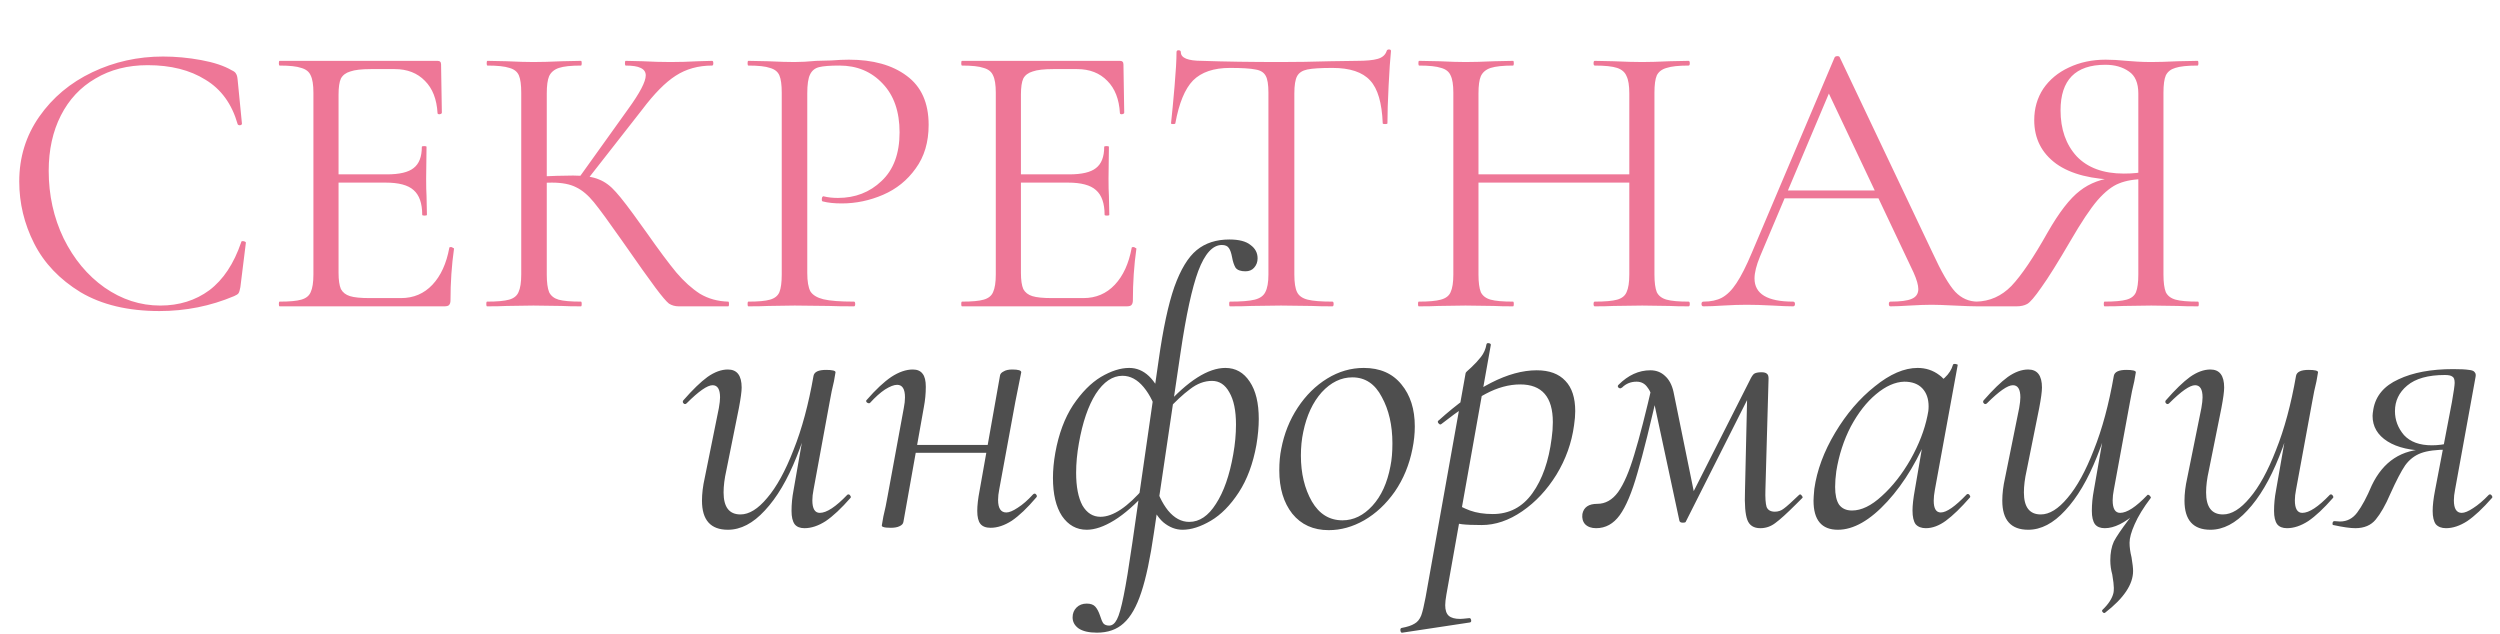
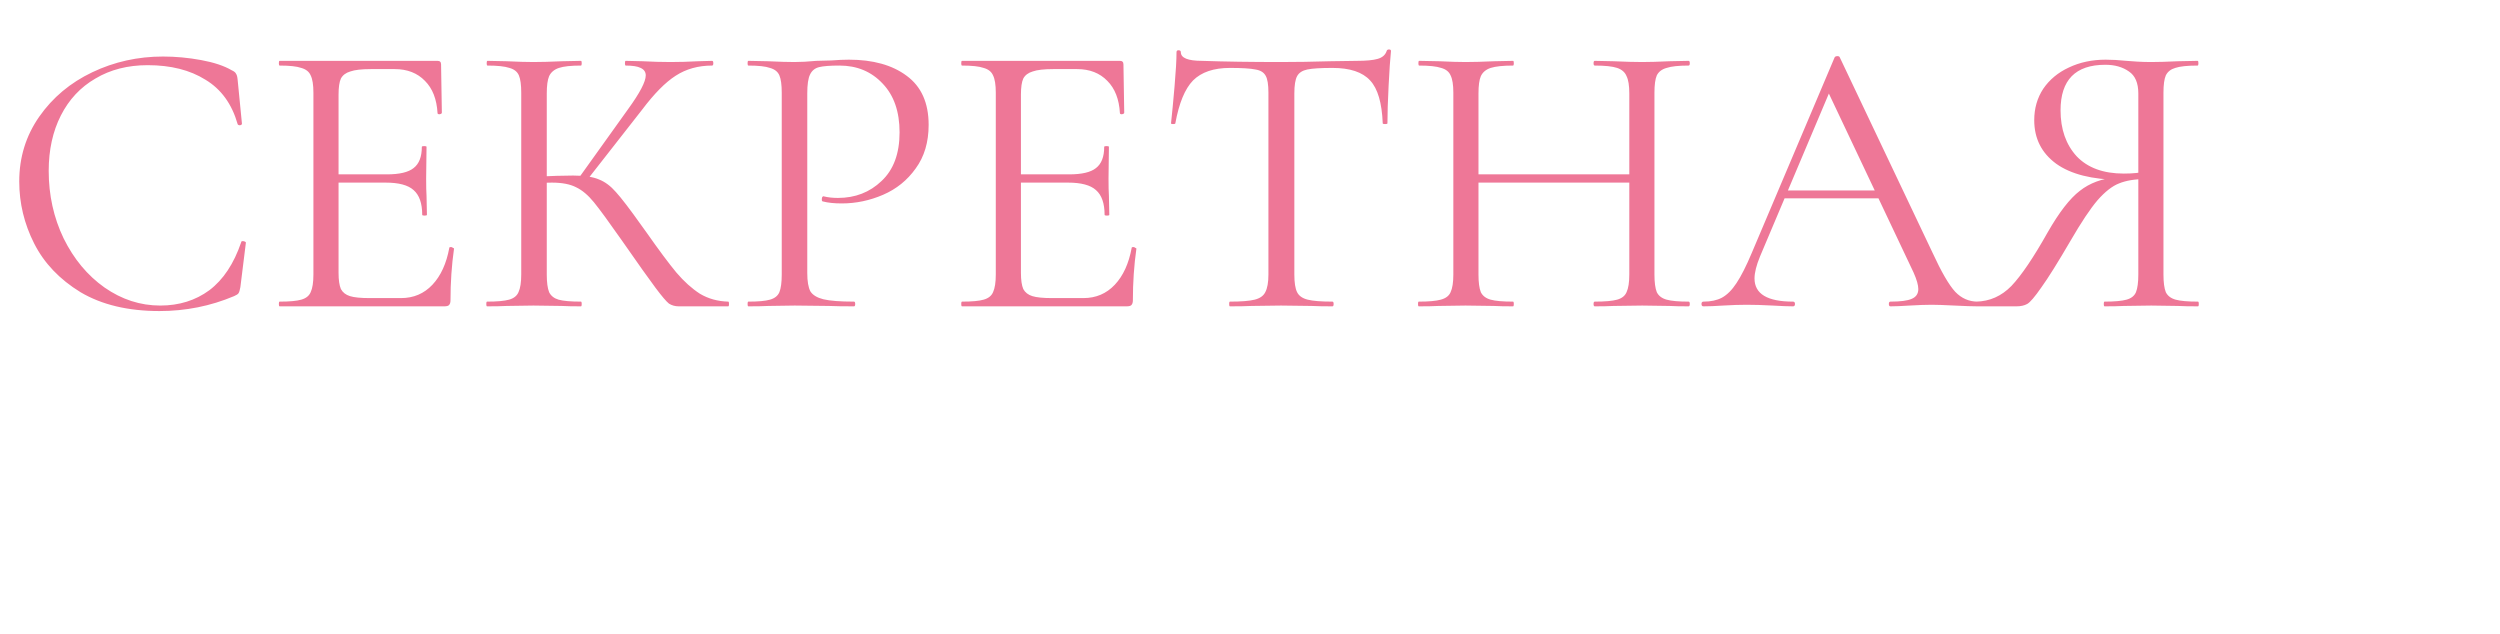
<svg xmlns="http://www.w3.org/2000/svg" width="710" height="180" viewBox="0 0 710 180" fill="none">
  <path d="M46.293 16.055C49.862 16.055 53.469 16.389 57.113 17.059C60.757 17.728 63.657 18.695 65.814 19.959C66.483 20.256 66.892 20.591 67.041 20.963C67.264 21.26 67.413 21.818 67.487 22.636L68.714 35.13C68.714 35.353 68.528 35.501 68.157 35.576C67.785 35.576 67.562 35.464 67.487 35.241C65.851 29.515 62.802 25.313 58.34 22.636C53.953 19.884 48.487 18.509 41.943 18.509C36.291 18.509 31.345 19.773 27.107 22.301C22.868 24.756 19.596 28.251 17.29 32.787C14.985 37.323 13.832 42.566 13.832 48.516C13.832 55.431 15.245 61.827 18.071 67.702C20.971 73.577 24.838 78.225 29.672 81.646C34.58 85.067 39.86 86.777 45.512 86.777C50.867 86.777 55.514 85.327 59.456 82.427C63.397 79.452 66.409 74.915 68.491 68.817C68.491 68.594 68.64 68.483 68.938 68.483C69.161 68.483 69.347 68.52 69.495 68.594C69.718 68.669 69.83 68.78 69.83 68.929L68.268 81.534C68.119 82.427 67.933 83.021 67.71 83.319C67.562 83.542 67.153 83.802 66.483 84.1C59.79 86.926 52.726 88.339 45.289 88.339C36.365 88.339 28.891 86.554 22.868 82.984C16.918 79.34 12.531 74.73 9.705 69.152C6.879 63.575 5.466 57.7 5.466 51.527C5.466 44.686 7.362 38.55 11.155 33.122C14.948 27.693 19.967 23.491 26.214 20.517C32.461 17.542 39.154 16.055 46.293 16.055ZM79.417 87C79.268 87 79.194 86.777 79.194 86.331C79.194 85.885 79.268 85.661 79.417 85.661C82.243 85.661 84.288 85.475 85.552 85.104C86.891 84.732 87.783 84.025 88.229 82.984C88.75 81.869 89.01 80.195 89.01 77.965V26.317C89.01 24.086 88.75 22.45 88.229 21.409C87.783 20.368 86.891 19.661 85.552 19.29C84.288 18.843 82.243 18.62 79.417 18.62C79.268 18.62 79.194 18.397 79.194 17.951C79.194 17.505 79.268 17.282 79.417 17.282H124.26C124.929 17.282 125.264 17.616 125.264 18.286L125.487 32.006C125.487 32.229 125.264 32.378 124.818 32.452C124.446 32.452 124.26 32.341 124.26 32.118C124.037 28.176 122.847 25.127 120.69 22.971C118.534 20.74 115.671 19.624 112.101 19.624H105.296C102.694 19.624 100.76 19.847 99.496 20.294C98.232 20.665 97.339 21.335 96.819 22.301C96.373 23.268 96.149 24.793 96.149 26.875V77.518C96.149 79.526 96.373 81.051 96.819 82.092C97.339 83.059 98.195 83.728 99.384 84.1C100.574 84.472 102.433 84.657 104.962 84.657H113.886C117.455 84.657 120.43 83.393 122.81 80.865C125.189 78.336 126.788 74.841 127.606 70.379C127.606 70.23 127.755 70.156 128.052 70.156C128.276 70.156 128.462 70.23 128.61 70.379C128.833 70.454 128.945 70.528 128.945 70.602C128.276 75.287 127.941 80.195 127.941 85.327C127.941 85.922 127.792 86.368 127.495 86.665C127.272 86.888 126.825 87 126.156 87H79.417ZM119.909 61.009C119.909 57.737 119.091 55.394 117.455 53.981C115.894 52.568 113.254 51.862 109.535 51.862H92.803V49.519H109.87C113.44 49.519 115.968 48.925 117.455 47.735C119.017 46.545 119.798 44.537 119.798 41.711C119.798 41.562 120.021 41.488 120.467 41.488C120.913 41.488 121.136 41.562 121.136 41.711L121.025 50.746C121.025 52.903 121.062 54.539 121.136 55.655L121.248 61.009C121.248 61.158 121.025 61.232 120.579 61.232C120.132 61.232 119.909 61.158 119.909 61.009ZM192.763 87C191.722 87 190.793 86.74 189.975 86.219C189.231 85.624 187.967 84.137 186.182 81.757C184.397 79.377 181.199 74.878 176.589 68.26C172.945 63.054 170.305 59.447 168.669 57.439C167.033 55.431 165.359 54.019 163.649 53.201C161.938 52.308 159.633 51.862 156.733 51.862C155.766 51.862 154.874 51.899 154.056 51.974C153.238 52.048 152.531 52.122 151.936 52.197L151.825 50.189C156.51 49.966 160.154 49.854 162.757 49.854C165.954 49.854 168.408 50.226 170.119 50.97C171.829 51.639 173.428 52.829 174.915 54.539C176.477 56.25 178.894 59.41 182.166 64.021L183.616 66.029C187.111 71.011 189.937 74.804 192.094 77.407C194.251 79.935 196.482 81.943 198.787 83.43C201.167 84.843 203.844 85.587 206.818 85.661C206.967 85.661 207.042 85.885 207.042 86.331C207.042 86.777 206.967 87 206.818 87H192.763ZM138.327 87C138.178 87 138.104 86.777 138.104 86.331C138.104 85.885 138.178 85.661 138.327 85.661C141.153 85.661 143.235 85.475 144.574 85.104C145.913 84.732 146.805 84.025 147.251 82.984C147.772 81.869 148.032 80.195 148.032 77.965V26.317C148.032 24.086 147.809 22.45 147.363 21.409C146.917 20.368 146.024 19.661 144.686 19.29C143.347 18.843 141.265 18.62 138.439 18.62C138.29 18.62 138.216 18.397 138.216 17.951C138.216 17.505 138.29 17.282 138.439 17.282L143.905 17.393C147.028 17.542 149.557 17.616 151.49 17.616C153.647 17.616 156.361 17.542 159.633 17.393L164.988 17.282C165.136 17.282 165.211 17.505 165.211 17.951C165.211 18.397 165.136 18.62 164.988 18.62C162.162 18.62 160.079 18.843 158.741 19.29C157.402 19.736 156.473 20.517 155.952 21.632C155.506 22.673 155.283 24.309 155.283 26.54V77.965C155.283 80.195 155.506 81.869 155.952 82.984C156.473 84.025 157.365 84.732 158.629 85.104C159.968 85.475 162.087 85.661 164.988 85.661C165.136 85.661 165.211 85.885 165.211 86.331C165.211 86.777 165.136 87 164.988 87C162.682 87 160.86 86.963 159.522 86.888L151.49 86.777L143.905 86.888C142.566 86.963 140.707 87 138.327 87ZM164.318 50.635L178.373 31.002C181.72 26.392 183.393 23.194 183.393 21.409C183.393 20.442 182.91 19.736 181.943 19.29C181.051 18.843 179.638 18.62 177.704 18.62C177.555 18.62 177.481 18.397 177.481 17.951C177.481 17.505 177.555 17.282 177.704 17.282L182.501 17.393C185.327 17.542 187.967 17.616 190.421 17.616C192.949 17.616 195.552 17.542 198.229 17.393L202.245 17.282C202.468 17.282 202.58 17.505 202.58 17.951C202.58 18.397 202.468 18.62 202.245 18.62C198.304 18.62 194.846 19.587 191.871 21.521C188.971 23.38 185.81 26.578 182.389 31.114L166.326 51.639L164.318 50.635ZM229.265 77.518C229.265 79.898 229.563 81.646 230.158 82.761C230.827 83.802 232.054 84.546 233.839 84.992C235.698 85.438 238.598 85.661 242.54 85.661C242.763 85.661 242.874 85.885 242.874 86.331C242.874 86.777 242.763 87 242.54 87C239.491 87 237.111 86.963 235.4 86.888L225.696 86.777L218.222 86.888C216.809 86.963 214.912 87 212.533 87C212.384 87 212.31 86.777 212.31 86.331C212.31 85.885 212.384 85.661 212.533 85.661C215.359 85.661 217.404 85.475 218.668 85.104C220.007 84.732 220.899 84.025 221.345 82.984C221.791 81.869 222.014 80.195 222.014 77.965V26.317C222.014 24.086 221.791 22.45 221.345 21.409C220.899 20.368 220.007 19.661 218.668 19.29C217.404 18.843 215.359 18.62 212.533 18.62C212.384 18.62 212.31 18.397 212.31 17.951C212.31 17.505 212.384 17.282 212.533 17.282L218.11 17.393C221.234 17.542 223.725 17.616 225.584 17.616C227.443 17.616 229.525 17.505 231.831 17.282C232.723 17.282 234.136 17.244 236.07 17.17C238.003 17.021 239.676 16.947 241.089 16.947C247.931 16.947 253.397 18.471 257.487 21.521C261.652 24.57 263.734 29.218 263.734 35.464C263.734 40.372 262.507 44.5 260.053 47.846C257.673 51.193 254.587 53.684 250.794 55.32C247.002 56.956 243.097 57.774 239.082 57.774C236.925 57.774 235.14 57.588 233.727 57.216C233.504 57.216 233.392 57.03 233.392 56.659C233.392 56.435 233.43 56.212 233.504 55.989C233.653 55.766 233.802 55.692 233.95 55.766C235.14 56.064 236.479 56.212 237.966 56.212C242.874 56.212 247.002 54.614 250.348 51.416C253.769 48.218 255.479 43.607 255.479 37.584C255.479 31.709 253.88 27.098 250.683 23.752C247.485 20.331 243.395 18.62 238.412 18.62C235.735 18.62 233.802 18.769 232.612 19.067C231.422 19.364 230.567 20.07 230.046 21.186C229.525 22.227 229.265 24.012 229.265 26.54V77.518ZM273.212 87C273.063 87 272.989 86.777 272.989 86.331C272.989 85.885 273.063 85.661 273.212 85.661C276.038 85.661 278.083 85.475 279.347 85.104C280.686 84.732 281.578 84.025 282.025 82.984C282.545 81.869 282.805 80.195 282.805 77.965V26.317C282.805 24.086 282.545 22.45 282.025 21.409C281.578 20.368 280.686 19.661 279.347 19.29C278.083 18.843 276.038 18.62 273.212 18.62C273.063 18.62 272.989 18.397 272.989 17.951C272.989 17.505 273.063 17.282 273.212 17.282H318.055C318.724 17.282 319.059 17.616 319.059 18.286L319.282 32.006C319.282 32.229 319.059 32.378 318.613 32.452C318.241 32.452 318.055 32.341 318.055 32.118C317.832 28.176 316.642 25.127 314.485 22.971C312.329 20.74 309.466 19.624 305.896 19.624H299.092C296.489 19.624 294.555 19.847 293.291 20.294C292.027 20.665 291.134 21.335 290.614 22.301C290.168 23.268 289.945 24.793 289.945 26.875V77.518C289.945 79.526 290.168 81.051 290.614 82.092C291.134 83.059 291.99 83.728 293.179 84.1C294.369 84.472 296.228 84.657 298.757 84.657H307.681C311.25 84.657 314.225 83.393 316.605 80.865C318.985 78.336 320.583 74.841 321.401 70.379C321.401 70.23 321.55 70.156 321.848 70.156C322.071 70.156 322.257 70.23 322.405 70.379C322.628 70.454 322.74 70.528 322.74 70.602C322.071 75.287 321.736 80.195 321.736 85.327C321.736 85.922 321.587 86.368 321.29 86.665C321.067 86.888 320.621 87 319.951 87H273.212ZM313.705 61.009C313.705 57.737 312.886 55.394 311.25 53.981C309.689 52.568 307.049 51.862 303.33 51.862H286.598V49.519H303.665C307.235 49.519 309.763 48.925 311.25 47.735C312.812 46.545 313.593 44.537 313.593 41.711C313.593 41.562 313.816 41.488 314.262 41.488C314.708 41.488 314.932 41.562 314.932 41.711L314.82 50.746C314.82 52.903 314.857 54.539 314.932 55.655L315.043 61.009C315.043 61.158 314.82 61.232 314.374 61.232C313.928 61.232 313.705 61.158 313.705 61.009ZM349.301 19.29C344.69 19.29 341.195 20.479 338.815 22.859C336.51 25.239 334.837 29.292 333.796 35.018C333.796 35.167 333.572 35.241 333.126 35.241C332.754 35.241 332.569 35.167 332.569 35.018C332.866 32.341 333.201 28.846 333.572 24.532C333.944 20.219 334.13 16.984 334.13 14.828C334.13 14.456 334.316 14.27 334.688 14.27C335.134 14.27 335.357 14.456 335.357 14.828C335.357 16.464 337.365 17.282 341.381 17.282C347.776 17.505 355.25 17.616 363.802 17.616C368.19 17.616 372.838 17.542 377.746 17.393L385.331 17.282C388.009 17.282 389.979 17.096 391.243 16.724C392.582 16.352 393.437 15.608 393.809 14.493C393.883 14.195 394.107 14.047 394.478 14.047C394.85 14.047 395.036 14.195 395.036 14.493C394.813 16.65 394.59 19.922 394.367 24.309C394.144 28.697 394.032 32.267 394.032 35.018C394.032 35.167 393.809 35.241 393.363 35.241C392.917 35.241 392.694 35.167 392.694 35.018C392.47 29.218 391.281 25.165 389.124 22.859C386.967 20.479 383.398 19.29 378.415 19.29C375.069 19.29 372.689 19.438 371.276 19.736C369.863 20.033 368.896 20.665 368.376 21.632C367.855 22.599 367.595 24.235 367.595 26.54V77.965C367.595 80.27 367.855 81.943 368.376 82.984C368.896 84.025 369.9 84.732 371.388 85.104C372.875 85.475 375.218 85.661 378.415 85.661C378.638 85.661 378.75 85.885 378.75 86.331C378.75 86.777 378.638 87 378.415 87C375.961 87 373.99 86.963 372.503 86.888L363.802 86.777L355.436 86.888C353.949 86.963 351.904 87 349.301 87C349.152 87 349.078 86.777 349.078 86.331C349.078 85.885 349.152 85.661 349.301 85.661C352.499 85.661 354.841 85.475 356.329 85.104C357.816 84.732 358.82 84.025 359.34 82.984C359.935 81.869 360.233 80.195 360.233 77.965V26.317C360.233 24.012 359.972 22.413 359.452 21.521C358.931 20.554 357.965 19.959 356.552 19.736C355.139 19.438 352.722 19.29 349.301 19.29ZM462.723 26.54C462.723 24.309 462.463 22.673 461.942 21.632C461.496 20.517 460.604 19.736 459.265 19.29C457.926 18.843 455.807 18.62 452.907 18.62C452.684 18.62 452.572 18.397 452.572 17.951C452.572 17.505 452.684 17.282 452.907 17.282L458.261 17.393C461.533 17.542 464.248 17.616 466.404 17.616C468.412 17.616 470.978 17.542 474.101 17.393L479.567 17.282C479.79 17.282 479.902 17.505 479.902 17.951C479.902 18.397 479.79 18.62 479.567 18.62C476.741 18.62 474.659 18.843 473.32 19.29C471.982 19.661 471.052 20.368 470.531 21.409C470.085 22.45 469.862 24.086 469.862 26.317V77.965C469.862 80.195 470.085 81.869 470.531 82.984C471.052 84.025 471.982 84.732 473.32 85.104C474.659 85.475 476.741 85.661 479.567 85.661C479.79 85.661 479.902 85.885 479.902 86.331C479.902 86.777 479.79 87 479.567 87C477.262 87 475.44 86.963 474.101 86.888L466.404 86.777L458.261 86.888C456.922 86.963 455.138 87 452.907 87C452.684 87 452.572 86.777 452.572 86.331C452.572 85.885 452.684 85.661 452.907 85.661C455.807 85.661 457.926 85.475 459.265 85.104C460.604 84.732 461.496 84.025 461.942 82.984C462.463 81.869 462.723 80.195 462.723 77.965V26.54ZM415.984 49.519H465.846V51.862H415.984V49.519ZM412.749 26.317C412.749 24.086 412.489 22.45 411.968 21.409C411.522 20.368 410.63 19.661 409.291 19.29C407.952 18.843 405.87 18.62 403.044 18.62C402.895 18.62 402.821 18.397 402.821 17.951C402.821 17.505 402.895 17.282 403.044 17.282L408.733 17.393C411.857 17.542 414.348 17.616 416.207 17.616C418.364 17.616 421.078 17.542 424.35 17.393L429.704 17.282C429.853 17.282 429.928 17.505 429.928 17.951C429.928 18.397 429.853 18.62 429.704 18.62C426.879 18.62 424.759 18.843 423.346 19.29C422.008 19.736 421.078 20.517 420.557 21.632C420.111 22.673 419.888 24.309 419.888 26.54V77.965C419.888 80.195 420.111 81.869 420.557 82.984C421.078 84.025 422.008 84.732 423.346 85.104C424.685 85.475 426.804 85.661 429.704 85.661C429.853 85.661 429.928 85.885 429.928 86.331C429.928 86.777 429.853 87 429.704 87C427.399 87 425.577 86.963 424.239 86.888L416.207 86.777L408.51 86.888C407.171 86.963 405.312 87 402.933 87C402.784 87 402.71 86.777 402.71 86.331C402.71 85.885 402.784 85.661 402.933 85.661C405.759 85.661 407.841 85.475 409.179 85.104C410.592 84.732 411.522 84.025 411.968 82.984C412.489 81.869 412.749 80.195 412.749 77.965V26.317ZM506.427 54.093H535.987L536.768 56.324H505.311L506.427 54.093ZM561.644 85.661C561.941 85.661 562.09 85.885 562.09 86.331C562.09 86.777 561.941 87 561.644 87C560.231 87 558.037 86.926 555.062 86.777C552.088 86.628 549.931 86.554 548.592 86.554C546.956 86.554 544.874 86.628 542.346 86.777C539.966 86.926 538.144 87 536.88 87C536.582 87 536.434 86.777 536.434 86.331C536.434 85.885 536.582 85.661 536.88 85.661C539.706 85.661 541.714 85.401 542.903 84.881C544.168 84.36 544.8 83.43 544.8 82.092C544.8 80.976 544.354 79.415 543.461 77.407L518.697 25.09L521.486 21.632L499.845 72.833C498.804 75.362 498.284 77.444 498.284 79.08C498.284 83.468 501.928 85.661 509.216 85.661C509.587 85.661 509.773 85.885 509.773 86.331C509.773 86.777 509.587 87 509.216 87C507.877 87 505.943 86.926 503.415 86.777C500.589 86.628 498.135 86.554 496.053 86.554C494.119 86.554 491.888 86.628 489.36 86.777C487.129 86.926 485.27 87 483.782 87C483.41 87 483.225 86.777 483.225 86.331C483.225 85.885 483.41 85.661 483.782 85.661C485.865 85.661 487.612 85.29 489.025 84.546C490.512 83.728 491.888 82.352 493.152 80.419C494.491 78.411 495.941 75.548 497.503 71.829L521.04 16.278C521.189 16.055 521.449 15.943 521.821 15.943C522.192 15.943 522.416 16.055 522.49 16.278L548.816 71.718C551.344 77.221 553.501 80.939 555.285 82.873C557.07 84.732 559.19 85.661 561.644 85.661ZM624.239 85.661C624.388 85.661 624.463 85.885 624.463 86.331C624.463 86.777 624.388 87 624.239 87C621.785 87 619.889 86.963 618.55 86.888L610.965 86.777L603.157 86.888C601.818 86.963 599.996 87 597.691 87C597.542 87 597.468 86.777 597.468 86.331C597.468 85.885 597.542 85.661 597.691 85.661C600.517 85.661 602.599 85.475 603.937 85.104C605.276 84.732 606.168 84.025 606.615 82.984C607.061 81.869 607.284 80.195 607.284 77.965V50.3L609.292 50.858C606.317 50.858 603.826 51.267 601.818 52.085C599.885 52.829 597.839 54.428 595.683 56.882C593.601 59.336 591.072 63.128 588.097 68.26C584.454 74.507 581.665 78.969 579.731 81.646C577.872 84.323 576.534 85.885 575.715 86.331C574.897 86.777 573.894 87 572.704 87H561.214C560.991 87 560.879 86.777 560.879 86.331C560.879 85.885 560.991 85.661 561.214 85.661C565.081 85.587 568.428 84.1 571.254 81.199C574.079 78.225 577.5 73.168 581.516 66.029C584.788 60.303 587.837 56.361 590.663 54.205C593.489 51.974 597.021 50.672 601.26 50.3L602.041 51.081C594.158 51.007 588.135 49.482 583.97 46.508C579.806 43.459 577.723 39.331 577.723 34.126C577.723 30.779 578.579 27.805 580.289 25.202C582.074 22.599 584.491 20.591 587.54 19.178C590.663 17.691 594.158 16.947 598.025 16.947C599.736 16.947 601.706 17.059 603.937 17.282C604.83 17.356 605.871 17.43 607.061 17.505C608.251 17.579 609.552 17.616 610.965 17.616C612.899 17.616 615.427 17.542 618.55 17.393L624.128 17.282C624.277 17.282 624.351 17.505 624.351 17.951C624.351 18.397 624.277 18.62 624.128 18.62C621.228 18.62 619.108 18.843 617.77 19.29C616.505 19.661 615.613 20.368 615.092 21.409C614.646 22.45 614.423 24.086 614.423 26.317V77.965C614.423 80.195 614.646 81.869 615.092 82.984C615.613 84.025 616.543 84.732 617.881 85.104C619.22 85.475 621.339 85.661 624.239 85.661ZM585.197 31.337C585.197 36.691 586.722 41.042 589.771 44.388C592.894 47.66 597.356 49.296 603.157 49.296C605.834 49.296 607.953 49.073 609.515 48.627L607.284 49.408V26.54C607.284 23.566 606.392 21.483 604.607 20.294C602.822 19.029 600.591 18.397 597.914 18.397C589.436 18.397 585.197 22.71 585.197 31.337Z" fill="#EE7797" />
-   <path d="M206.725 150.45C201.816 150.45 199.362 147.699 199.362 142.195C199.362 140.188 199.623 138.031 200.143 135.726L204.159 115.87C204.382 114.606 204.494 113.602 204.494 112.858C204.494 110.553 203.787 109.4 202.374 109.4C200.887 109.4 198.433 111.11 195.012 114.531C194.863 114.68 194.714 114.754 194.566 114.754C194.343 114.754 194.157 114.643 194.008 114.42C193.859 114.122 193.896 113.862 194.119 113.639C196.722 110.664 198.99 108.47 200.924 107.057C202.932 105.645 204.865 104.938 206.725 104.938C209.327 104.938 210.629 106.648 210.629 110.069C210.629 111.185 210.368 113.118 209.848 115.87L206.278 133.606C205.758 135.912 205.497 137.994 205.497 139.853C205.497 144.017 207.096 146.1 210.294 146.1C212.748 146.1 215.277 144.538 217.879 141.415C220.557 138.291 223.048 133.755 225.353 127.806C227.733 121.856 229.629 114.829 231.042 106.723L232.492 106.834C231.005 115.461 228.923 123.083 226.246 129.702C223.643 136.246 220.631 141.34 217.21 144.984C213.864 148.628 210.368 150.45 206.725 150.45ZM228.477 150.004C227.212 150.004 226.283 149.632 225.688 148.888C225.093 148.07 224.795 146.806 224.795 145.096C224.795 143.162 224.981 141.229 225.353 139.295L231.042 106.723C231.265 105.607 232.455 105.05 234.612 105.05C236.397 105.05 237.289 105.273 237.289 105.719L236.843 108.285C236.397 110.069 235.988 112.04 235.616 114.197L231.042 139.072C230.819 140.188 230.708 141.192 230.708 142.084C230.708 144.464 231.414 145.654 232.827 145.654C234.761 145.654 237.363 143.943 240.635 140.522C240.71 140.448 240.821 140.411 240.97 140.411C241.193 140.411 241.379 140.559 241.528 140.857C241.677 141.08 241.677 141.266 241.528 141.415C238.925 144.389 236.583 146.583 234.5 147.996C232.418 149.335 230.41 150.004 228.477 150.004ZM253 149.892C251.959 149.892 251.252 149.818 250.881 149.669C250.583 149.595 250.434 149.446 250.434 149.223L250.881 146.657C251.327 144.873 251.736 142.902 252.108 140.745L256.681 115.87C256.904 114.754 257.016 113.75 257.016 112.858C257.016 110.478 256.272 109.288 254.785 109.288C253.892 109.288 252.74 109.735 251.327 110.627C249.988 111.519 248.575 112.784 247.088 114.42C247.014 114.494 246.902 114.531 246.753 114.531C246.53 114.531 246.307 114.42 246.084 114.197C245.935 113.899 245.972 113.676 246.196 113.527C248.724 110.627 251.029 108.47 253.112 107.057C255.268 105.645 257.313 104.938 259.247 104.938C260.511 104.938 261.441 105.347 262.036 106.165C262.63 106.909 262.928 108.136 262.928 109.846C262.928 111.78 262.742 113.713 262.37 115.647L256.57 148.219C256.495 148.74 256.123 149.149 255.454 149.446C254.859 149.744 254.041 149.892 253 149.892ZM257.574 126.355H283.453L283.118 128.586H257.127L257.574 126.355ZM281.334 149.892C279.995 149.892 279.028 149.521 278.433 148.777C277.838 148.033 277.541 146.806 277.541 145.096C277.541 143.534 277.764 141.601 278.21 139.295L284.011 106.611C284.085 106.165 284.42 105.793 285.015 105.496C285.61 105.124 286.428 104.938 287.469 104.938C289.179 104.938 290.034 105.198 290.034 105.719C289.96 106.165 289.737 107.281 289.365 109.065C288.993 110.85 288.659 112.523 288.361 114.085L283.788 138.961C283.565 140.076 283.453 141.08 283.453 141.972C283.453 144.352 284.234 145.542 285.796 145.542C286.614 145.542 287.692 145.096 289.03 144.203C290.443 143.311 291.894 142.047 293.381 140.411C293.53 140.262 293.678 140.188 293.827 140.188C294.05 140.188 294.236 140.336 294.385 140.634C294.534 140.857 294.496 141.08 294.273 141.303C291.745 144.278 289.439 146.472 287.357 147.885C285.275 149.223 283.267 149.892 281.334 149.892ZM311.533 179.676C309.228 179.676 307.48 179.267 306.29 178.449C305.175 177.631 304.617 176.59 304.617 175.326C304.617 174.21 304.989 173.281 305.732 172.537C306.476 171.793 307.443 171.421 308.633 171.421C309.748 171.421 310.566 171.719 311.087 172.314C311.607 172.909 312.053 173.764 312.425 174.879C312.723 175.846 313.02 176.553 313.318 176.999C313.69 177.445 314.247 177.668 314.991 177.668C315.883 177.668 316.627 177.073 317.222 175.883C317.817 174.768 318.449 172.537 319.118 169.19C319.788 165.918 320.606 160.936 321.572 154.243L329.046 102.372C330.31 93.374 331.798 86.421 333.508 81.513C335.293 76.53 337.412 73.035 339.866 71.027C342.321 69.019 345.407 68.015 349.125 68.015C351.877 68.015 353.884 68.536 355.149 69.577C356.487 70.544 357.157 71.808 357.157 73.37C357.157 74.411 356.822 75.303 356.153 76.047C355.558 76.716 354.74 77.051 353.699 77.051C352.36 77.051 351.43 76.716 350.91 76.047C350.464 75.303 350.129 74.299 349.906 73.035C349.683 71.845 349.385 70.99 349.013 70.469C348.642 69.874 347.972 69.577 347.006 69.577C344.403 69.577 342.172 72.031 340.313 76.939C338.528 81.773 336.855 89.47 335.293 100.03L327.708 151.343C326.666 158.556 325.477 164.171 324.138 168.186C322.799 172.277 321.126 175.214 319.118 176.999C317.185 178.784 314.656 179.676 311.533 179.676ZM308.633 150.45C305.732 150.45 303.39 149.149 301.605 146.546C299.895 143.943 299.039 140.336 299.039 135.726C299.039 133.495 299.262 131.115 299.709 128.586C300.675 123.232 302.349 118.733 304.728 115.089C307.182 111.445 309.822 108.768 312.648 107.057C315.549 105.347 318.226 104.492 320.68 104.492C324.919 104.492 328.191 107.615 330.496 113.862L328.823 118.212C327.931 114.866 326.592 112.114 324.807 109.958C323.022 107.801 321.015 106.723 318.784 106.723C315.958 106.723 313.429 108.433 311.198 111.854C309.042 115.275 307.443 119.96 306.402 125.909C305.881 128.81 305.621 131.598 305.621 134.275C305.621 138.217 306.216 141.303 307.406 143.534C308.67 145.691 310.38 146.769 312.537 146.769C316.106 146.769 320.271 143.98 325.03 138.403L325.811 139.518C322.465 143.237 319.341 145.988 316.441 147.773C313.541 149.558 310.938 150.45 308.633 150.45ZM335.851 150.45C333.917 150.45 332.095 149.744 330.385 148.331C328.674 146.843 327.261 144.426 326.146 141.08L327.819 136.73C328.712 140.076 330.013 142.828 331.723 144.984C333.508 147.141 335.516 148.219 337.747 148.219C340.647 148.219 343.176 146.509 345.332 143.088C347.563 139.667 349.199 134.982 350.241 129.033C350.761 126.132 351.021 123.306 351.021 120.555C351.021 116.614 350.389 113.565 349.125 111.408C347.935 109.251 346.299 108.173 344.217 108.173C342.06 108.173 339.978 108.954 337.97 110.515C335.962 112.003 333.806 114.011 331.5 116.539L330.831 115.424C337.375 108.136 343.101 104.492 348.01 104.492C350.91 104.492 353.215 105.793 354.926 108.396C356.636 110.925 357.491 114.457 357.491 118.993C357.491 121.224 357.268 123.678 356.822 126.355C355.855 131.71 354.182 136.209 351.802 139.853C349.422 143.497 346.782 146.174 343.882 147.885C340.982 149.595 338.305 150.45 335.851 150.45ZM377.374 150.562C372.986 150.562 369.528 149 367 145.877C364.546 142.753 363.319 138.663 363.319 133.606C363.319 131.301 363.505 129.256 363.877 127.471C364.695 123.158 366.256 119.254 368.562 115.758C370.867 112.263 373.656 109.512 376.928 107.504C380.2 105.496 383.658 104.492 387.302 104.492C391.913 104.492 395.482 106.054 398.011 109.177C400.539 112.226 401.803 116.205 401.803 121.113C401.803 123.195 401.58 125.314 401.134 127.471C400.242 132.007 398.568 136.06 396.114 139.63C393.66 143.125 390.76 145.839 387.413 147.773C384.141 149.632 380.795 150.562 377.374 150.562ZM381.278 147.773C384.402 147.773 387.228 146.397 389.756 143.646C392.284 140.894 393.995 137.139 394.887 132.379C395.259 130.594 395.445 128.438 395.445 125.909C395.445 120.778 394.441 116.39 392.433 112.746C390.5 109.028 387.711 107.169 384.067 107.169C380.869 107.169 377.969 108.582 375.366 111.408C372.838 114.234 371.09 117.989 370.123 122.674C369.677 124.757 369.454 126.988 369.454 129.367C369.454 134.424 370.495 138.775 372.577 142.419C374.66 145.988 377.56 147.773 381.278 147.773ZM398.283 179.676C397.985 179.75 397.799 179.565 397.725 179.118C397.65 178.672 397.762 178.412 398.059 178.337C399.695 178.04 400.923 177.631 401.741 177.11C402.559 176.664 403.191 175.883 403.637 174.768C404.009 173.727 404.418 172.016 404.864 169.637L416.242 105.942C416.242 105.793 416.763 105.273 417.804 104.38C418.845 103.414 419.774 102.41 420.592 101.368C421.41 100.327 421.931 99.138 422.154 97.799C422.228 97.501 422.452 97.39 422.823 97.464C423.27 97.539 423.455 97.725 423.381 98.022L410.776 168.856C410.553 170.12 410.441 171.124 410.441 171.868C410.441 173.281 410.776 174.285 411.445 174.879C412.115 175.474 413.193 175.772 414.68 175.772C415.052 175.772 415.907 175.697 417.246 175.549H417.357C417.581 175.549 417.729 175.735 417.804 176.106C417.878 176.478 417.766 176.701 417.469 176.776L398.283 179.676ZM420.815 149.112C418.361 149.112 416.502 149.037 415.238 148.888C414.048 148.74 412.635 148.479 410.999 148.108L412.115 142.307C413.899 143.423 415.684 144.315 417.469 144.984C419.328 145.654 421.485 145.988 423.939 145.988C428.624 145.988 432.379 144.017 435.205 140.076C438.031 136.135 439.853 130.929 440.671 124.459C440.894 122.897 441.006 121.373 441.006 119.886C441.006 112.746 437.92 109.177 431.747 109.177C428.55 109.177 425.277 110.069 421.931 111.854C418.585 113.639 414.383 116.502 409.326 120.443L409.103 120.555C408.88 120.555 408.657 120.406 408.434 120.109C408.285 119.737 408.322 119.514 408.545 119.439C419.105 109.921 428.401 105.161 436.432 105.161C440.002 105.161 442.716 106.165 444.575 108.173C446.435 110.106 447.364 112.97 447.364 116.762C447.364 117.952 447.253 119.291 447.03 120.778C446.36 125.761 444.687 130.446 442.01 134.833C439.333 139.146 436.098 142.605 432.305 145.207C428.512 147.81 424.683 149.112 420.815 149.112ZM499.929 150.004C498.07 150.004 496.843 149.223 496.248 147.661C495.653 146.1 495.43 143.311 495.579 139.295L496.248 110.181L499.483 107.057L478.735 148.219C478.66 148.368 478.4 148.442 477.954 148.442C477.359 148.442 477.024 148.256 476.95 147.885L469.922 115.089C469.402 112.784 468.733 111.11 467.915 110.069C467.171 108.954 466.13 108.396 464.791 108.396C463.155 108.396 461.779 108.954 460.664 110.069L460.218 110.292C459.92 110.292 459.697 110.181 459.548 109.958C459.4 109.735 459.437 109.512 459.66 109.288C462.411 106.537 465.423 105.161 468.695 105.161C470.331 105.161 471.707 105.682 472.823 106.723C474.013 107.764 474.831 109.288 475.277 111.296L481.412 141.415L478.4 144.65L496.917 108.061C497.364 107.095 497.773 106.463 498.144 106.165C498.591 105.868 499.297 105.719 500.264 105.719C501.008 105.719 501.528 105.868 501.826 106.165C502.123 106.388 502.272 106.834 502.272 107.504L501.379 139.072C501.305 141.377 501.417 143.014 501.714 143.98C502.086 144.873 502.867 145.319 504.057 145.319C505.023 145.319 505.879 145.021 506.622 144.426C507.44 143.832 508.89 142.53 510.973 140.522L511.196 140.411C511.419 140.411 511.605 140.559 511.753 140.857C511.977 141.08 512.014 141.266 511.865 141.415L510.08 143.199C507.477 145.802 505.507 147.587 504.168 148.554C502.904 149.521 501.491 150.004 499.929 150.004ZM453.302 150.004C451.963 150.004 450.922 149.632 450.178 148.888C449.509 148.145 449.249 147.178 449.397 145.988C449.769 144.055 451.182 143.088 453.636 143.088C455.942 143.088 457.912 141.972 459.548 139.741C461.184 137.436 462.709 133.904 464.122 129.144C465.609 124.31 467.394 117.357 469.476 108.285L471.373 108.731C468.77 120.332 466.65 128.884 465.014 134.387C463.453 139.89 461.779 143.869 459.995 146.323C458.21 148.777 455.979 150.004 453.302 150.004ZM521.958 150.45C517.347 150.45 515.042 147.699 515.042 142.195C515.042 141.601 515.116 140.485 515.265 138.849C516.008 133.569 517.979 128.252 521.177 122.897C524.374 117.543 528.13 113.155 532.443 109.735C536.756 106.239 540.809 104.492 544.602 104.492C546.907 104.492 548.953 105.161 550.737 106.5C552.522 107.764 553.526 109.66 553.749 112.189L548.953 109.177C549.994 109.028 551.109 108.396 552.299 107.281C553.489 106.165 554.27 104.938 554.642 103.599C554.716 103.376 554.976 103.302 555.422 103.376C555.869 103.451 556.054 103.562 555.98 103.711L549.51 139.072C549.287 140.262 549.176 141.303 549.176 142.195C549.176 144.426 549.845 145.542 551.183 145.542C552.82 145.542 555.274 143.832 558.546 140.411C558.62 140.336 558.732 140.299 558.88 140.299C559.103 140.299 559.289 140.448 559.438 140.745C559.587 140.968 559.587 141.154 559.438 141.303C556.91 144.203 554.642 146.397 552.634 147.885C550.7 149.297 548.804 150.004 546.945 150.004C545.68 150.004 544.714 149.632 544.044 148.888C543.449 148.07 543.152 146.769 543.152 144.984C543.152 143.497 543.375 141.526 543.821 139.072L546.498 123.455L548.395 121.559C545.048 130.111 540.921 137.064 536.013 142.419C531.105 147.773 526.42 150.45 521.958 150.45ZM525.973 144.984C528.651 144.984 531.476 143.608 534.451 140.857C537.5 138.105 540.214 134.647 542.594 130.483C544.974 126.244 546.573 122.117 547.391 118.101C547.614 117.208 547.725 116.316 547.725 115.424C547.725 113.267 547.131 111.557 545.941 110.292C544.751 109.028 543.04 108.396 540.809 108.396C538.207 108.47 535.529 109.66 532.778 111.966C530.101 114.197 527.721 117.246 525.639 121.113C523.631 124.98 522.255 129.219 521.511 133.829C521.288 135.465 521.177 136.953 521.177 138.291C521.177 140.522 521.549 142.195 522.292 143.311C523.11 144.426 524.337 144.984 525.973 144.984ZM576.014 150.45C571.105 150.45 568.651 147.699 568.651 142.195C568.651 140.188 568.912 138.031 569.432 135.726L573.448 115.87C573.671 114.606 573.783 113.602 573.783 112.858C573.783 110.553 573.076 109.4 571.663 109.4C570.176 109.4 567.722 111.11 564.301 114.531C564.152 114.68 564.004 114.754 563.855 114.754C563.632 114.754 563.446 114.643 563.297 114.42C563.148 114.122 563.185 113.862 563.409 113.639C566.011 110.664 568.28 108.47 570.213 107.057C572.221 105.645 574.155 104.938 576.014 104.938C578.616 104.938 579.918 106.648 579.918 110.069C579.918 111.185 579.658 113.118 579.137 115.87L575.567 133.606C575.047 135.912 574.787 137.994 574.787 139.853C574.787 144.017 576.385 146.1 579.583 146.1C582.037 146.1 584.566 144.538 587.169 141.415C589.846 138.291 592.337 133.755 594.642 127.806C597.022 121.856 598.918 114.829 600.331 106.723L601.782 106.834C600.294 115.461 598.212 123.083 595.535 129.702C592.932 136.246 589.92 141.34 586.499 144.984C583.153 148.628 579.658 150.45 576.014 150.45ZM597.654 174.099C597.431 174.099 597.245 173.987 597.096 173.764C596.948 173.541 596.948 173.355 597.096 173.206C598.807 171.57 599.848 169.971 600.22 168.41C600.294 168.112 600.331 167.629 600.331 166.959C600.331 166.216 600.183 164.952 599.885 163.167C599.513 161.828 599.327 160.49 599.327 159.151C599.327 157.069 599.662 155.284 600.331 153.797C601.075 152.384 602.488 150.301 604.57 147.55C606.281 145.393 607.508 143.72 608.251 142.53L606.801 145.542C603.455 148.517 600.443 150.004 597.766 150.004C596.502 150.004 595.572 149.632 594.977 148.888C594.382 148.07 594.085 146.806 594.085 145.096C594.085 143.162 594.271 141.229 594.642 139.295L600.331 106.723C600.555 105.607 601.744 105.05 603.901 105.05C605.686 105.05 606.578 105.273 606.578 105.719L606.132 108.285C605.686 110.069 605.277 112.04 604.905 114.197L600.331 139.072C600.108 140.188 599.997 141.192 599.997 142.084C599.997 144.464 600.703 145.654 602.116 145.654C604.05 145.654 606.615 143.98 609.813 140.634C609.813 140.559 609.887 140.522 610.036 140.522C610.259 140.522 610.445 140.634 610.594 140.857C610.817 141.08 610.891 141.266 610.817 141.415C608.735 144.166 607.21 146.657 606.244 148.888C605.277 151.045 604.793 152.793 604.793 154.131C604.793 155.395 604.979 156.771 605.351 158.259C605.649 160.043 605.797 161.345 605.797 162.163C605.797 165.955 603.157 169.897 597.877 173.987L597.654 174.099ZM627.758 150.45C622.85 150.45 620.395 147.699 620.395 142.195C620.395 140.188 620.656 138.031 621.176 135.726L625.192 115.87C625.415 114.606 625.527 113.602 625.527 112.858C625.527 110.553 624.82 109.4 623.407 109.4C621.92 109.4 619.466 111.11 616.045 114.531C615.896 114.68 615.748 114.754 615.599 114.754C615.376 114.754 615.19 114.643 615.041 114.42C614.892 114.122 614.93 113.862 615.153 113.639C617.755 110.664 620.024 108.47 621.957 107.057C623.965 105.645 625.899 104.938 627.758 104.938C630.361 104.938 631.662 106.648 631.662 110.069C631.662 111.185 631.402 113.118 630.881 115.87L627.312 133.606C626.791 135.912 626.531 137.994 626.531 139.853C626.531 144.017 628.13 146.1 631.327 146.1C633.781 146.1 636.31 144.538 638.913 141.415C641.59 138.291 644.081 133.755 646.386 127.806C648.766 121.856 650.663 114.829 652.075 106.723L653.526 106.834C652.038 115.461 649.956 123.083 647.279 129.702C644.676 136.246 641.664 141.34 638.243 144.984C634.897 148.628 631.402 150.45 627.758 150.45ZM649.51 150.004C648.246 150.004 647.316 149.632 646.721 148.888C646.126 148.07 645.829 146.806 645.829 145.096C645.829 143.162 646.015 141.229 646.386 139.295L652.075 106.723C652.299 105.607 653.488 105.05 655.645 105.05C657.43 105.05 658.322 105.273 658.322 105.719L657.876 108.285C657.43 110.069 657.021 112.04 656.649 114.197L652.075 139.072C651.852 140.188 651.741 141.192 651.741 142.084C651.741 144.464 652.447 145.654 653.86 145.654C655.794 145.654 658.397 143.943 661.669 140.522C661.743 140.448 661.855 140.411 662.003 140.411C662.226 140.411 662.412 140.559 662.561 140.857C662.71 141.08 662.71 141.266 662.561 141.415C659.958 144.389 657.616 146.583 655.534 147.996C653.451 149.335 651.443 150.004 649.51 150.004ZM668.902 150.004C667.489 150.004 665.407 149.706 662.655 149.112C662.507 149.112 662.432 149 662.432 148.777C662.432 148.256 662.618 147.996 662.99 147.996L664.552 148.108C666.559 148.108 668.196 147.252 669.46 145.542C670.798 143.757 672.174 141.192 673.587 137.845C676.859 131.003 682.102 127.583 689.316 127.583L689.873 128.029C684.816 128.029 680.875 127.136 678.049 125.352C675.223 123.567 673.81 121.15 673.81 118.101C673.81 117.729 673.885 117.097 674.033 116.205C674.703 112.412 677.082 109.586 681.172 107.727C685.263 105.793 690.431 104.826 696.678 104.826C698.76 104.826 700.247 104.901 701.14 105.05C702.032 105.124 702.59 105.347 702.813 105.719C703.11 106.016 703.185 106.5 703.036 107.169L697.236 139.072C697.012 140.188 696.901 141.192 696.901 142.084C696.901 144.464 697.645 145.654 699.132 145.654C699.95 145.654 701.028 145.207 702.367 144.315C703.78 143.423 705.267 142.158 706.829 140.522C706.903 140.448 707.015 140.411 707.163 140.411C707.387 140.411 707.572 140.559 707.721 140.857C707.87 141.08 707.87 141.266 707.721 141.415C705.118 144.389 702.776 146.583 700.694 147.996C698.611 149.335 696.603 150.004 694.67 150.004C693.406 150.004 692.439 149.632 691.77 148.888C691.175 148.07 690.877 146.806 690.877 145.096C690.877 143.534 691.1 141.601 691.547 139.295L696.343 114.197C696.864 111.222 697.124 109.4 697.124 108.731C697.124 107.764 696.901 107.169 696.455 106.946C696.083 106.648 695.376 106.5 694.335 106.5C689.576 106.5 686.006 107.504 683.627 109.512C681.321 111.445 680.168 113.862 680.168 116.762C680.168 119.291 681.024 121.559 682.734 123.567C684.519 125.5 687.159 126.467 690.654 126.467C692.365 126.467 694.112 126.244 695.897 125.798L695.228 127.694C691.881 127.694 689.316 128.029 687.531 128.698C685.746 129.367 684.259 130.52 683.069 132.156C681.953 133.792 680.54 136.506 678.83 140.299C677.491 143.423 676.116 145.839 674.703 147.55C673.364 149.186 671.43 150.004 668.902 150.004Z" fill="#4E4E4E" />
</svg>